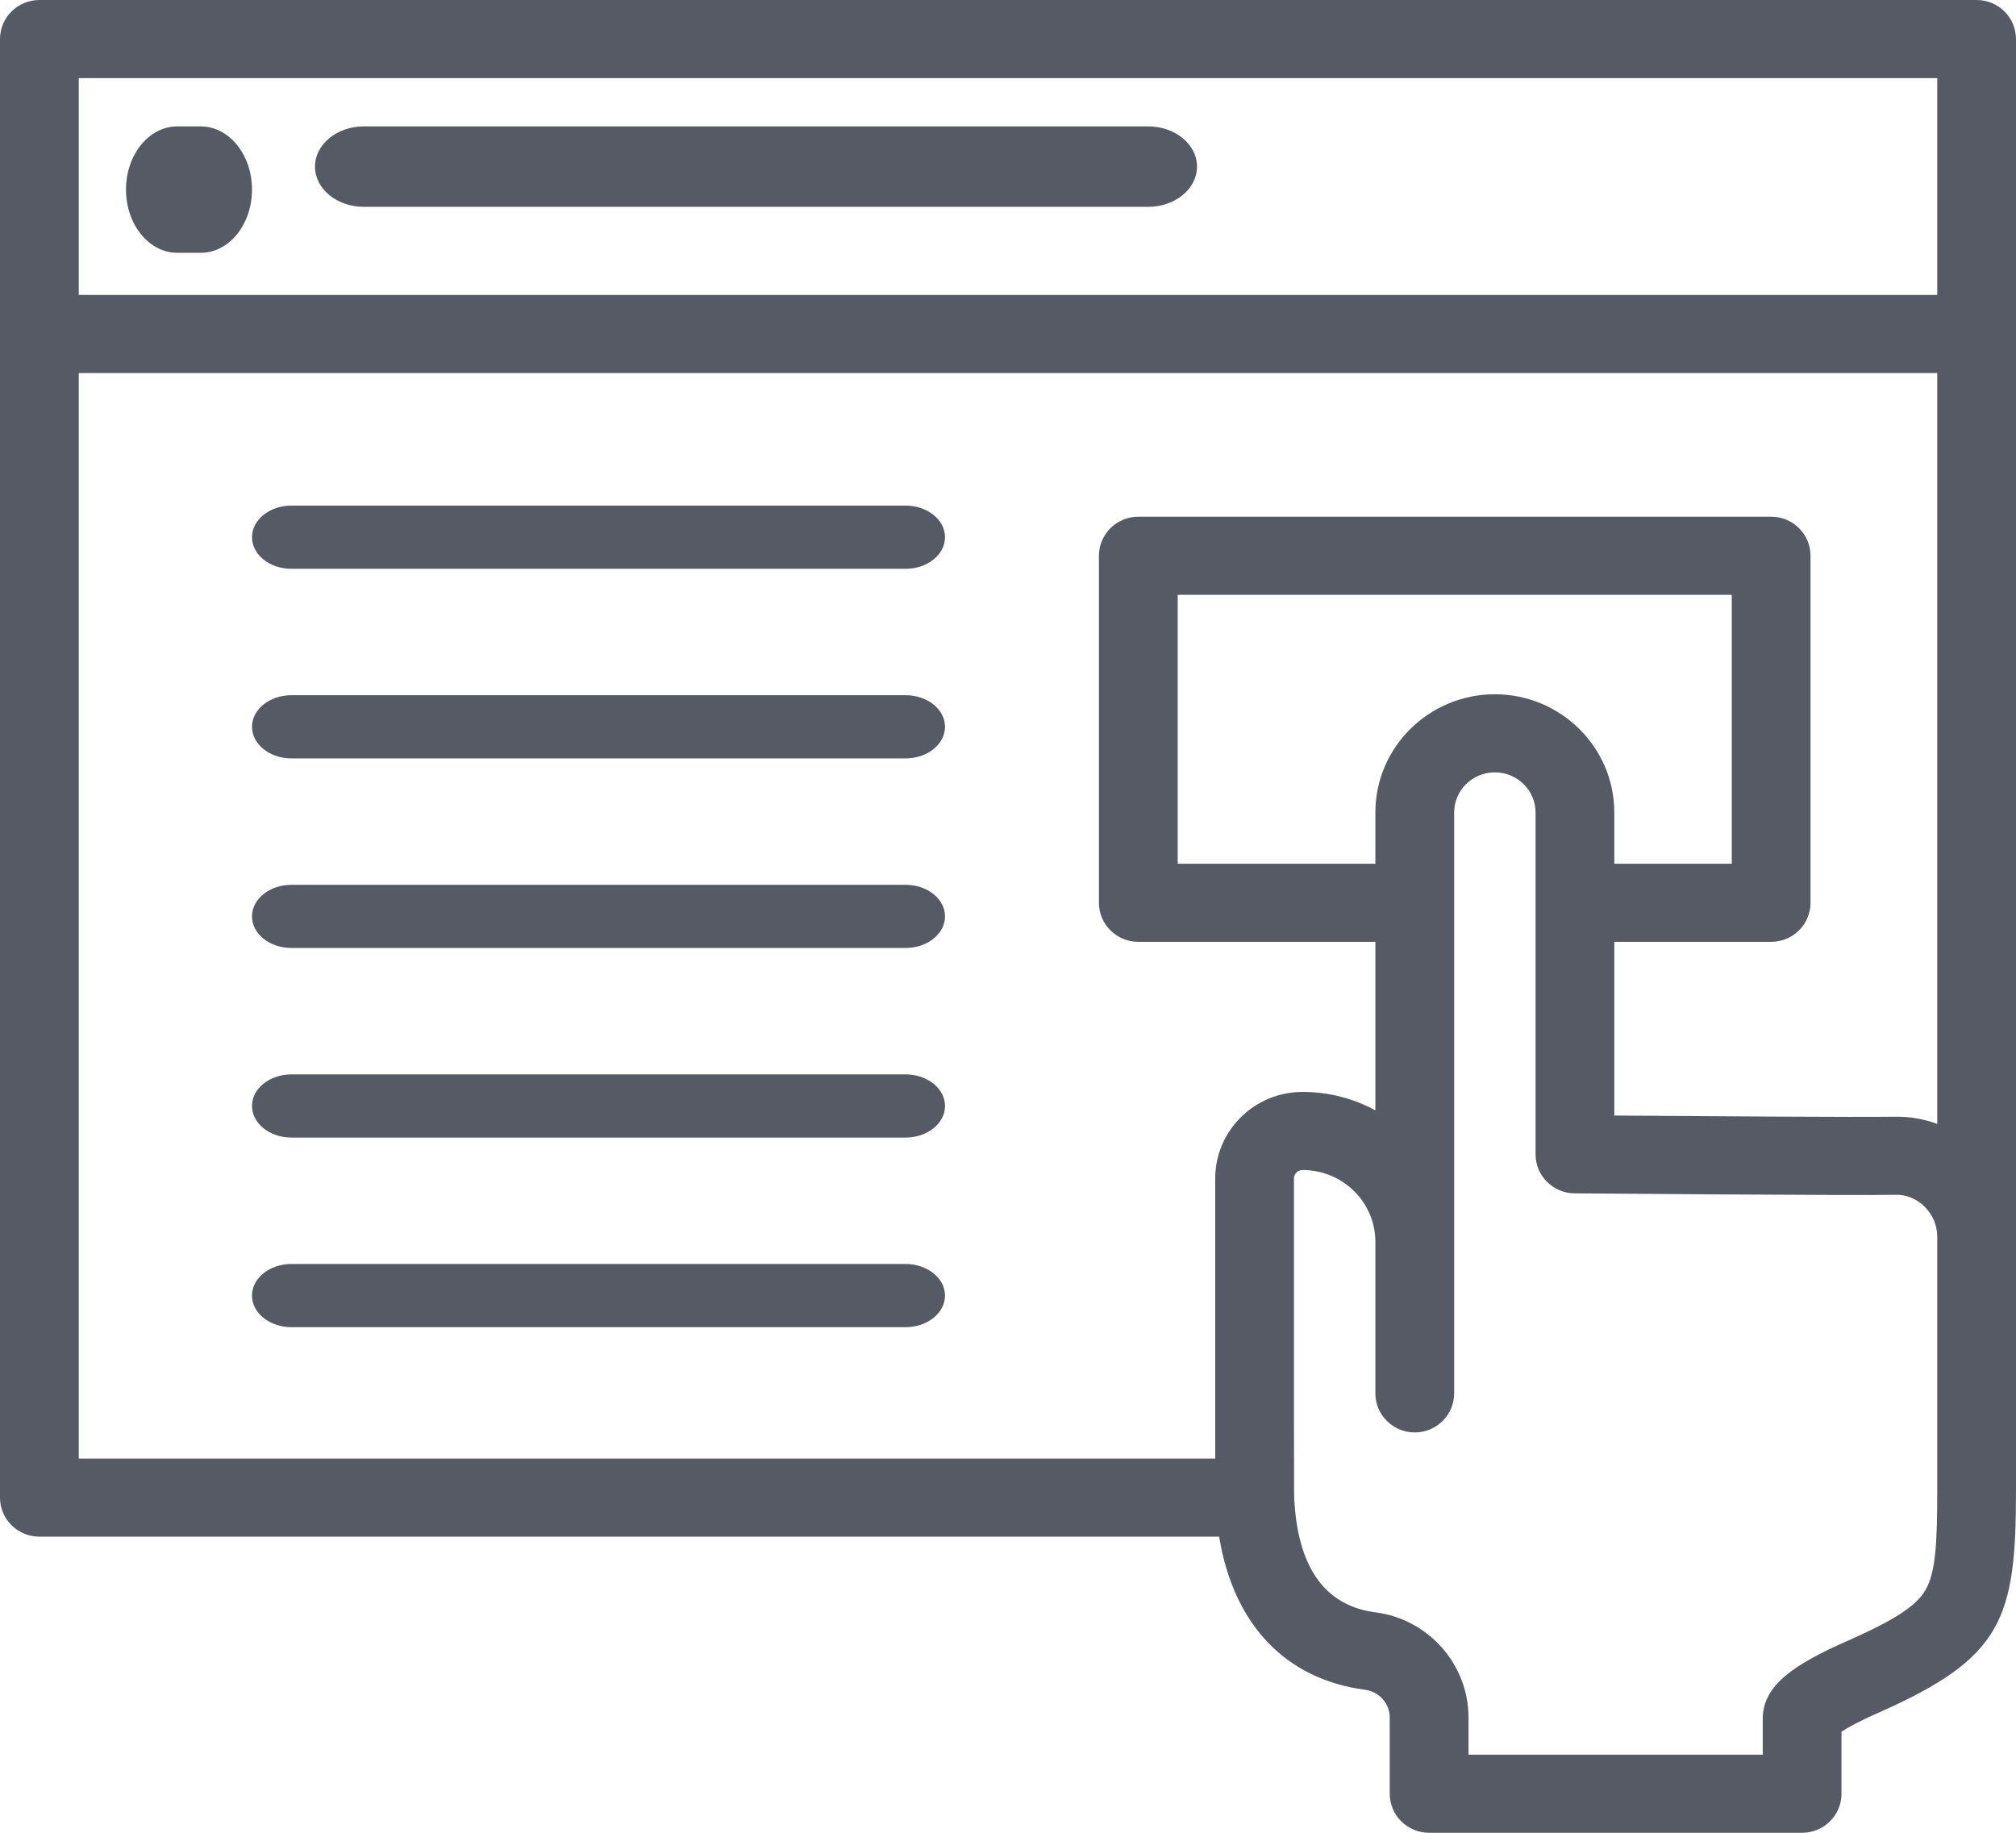
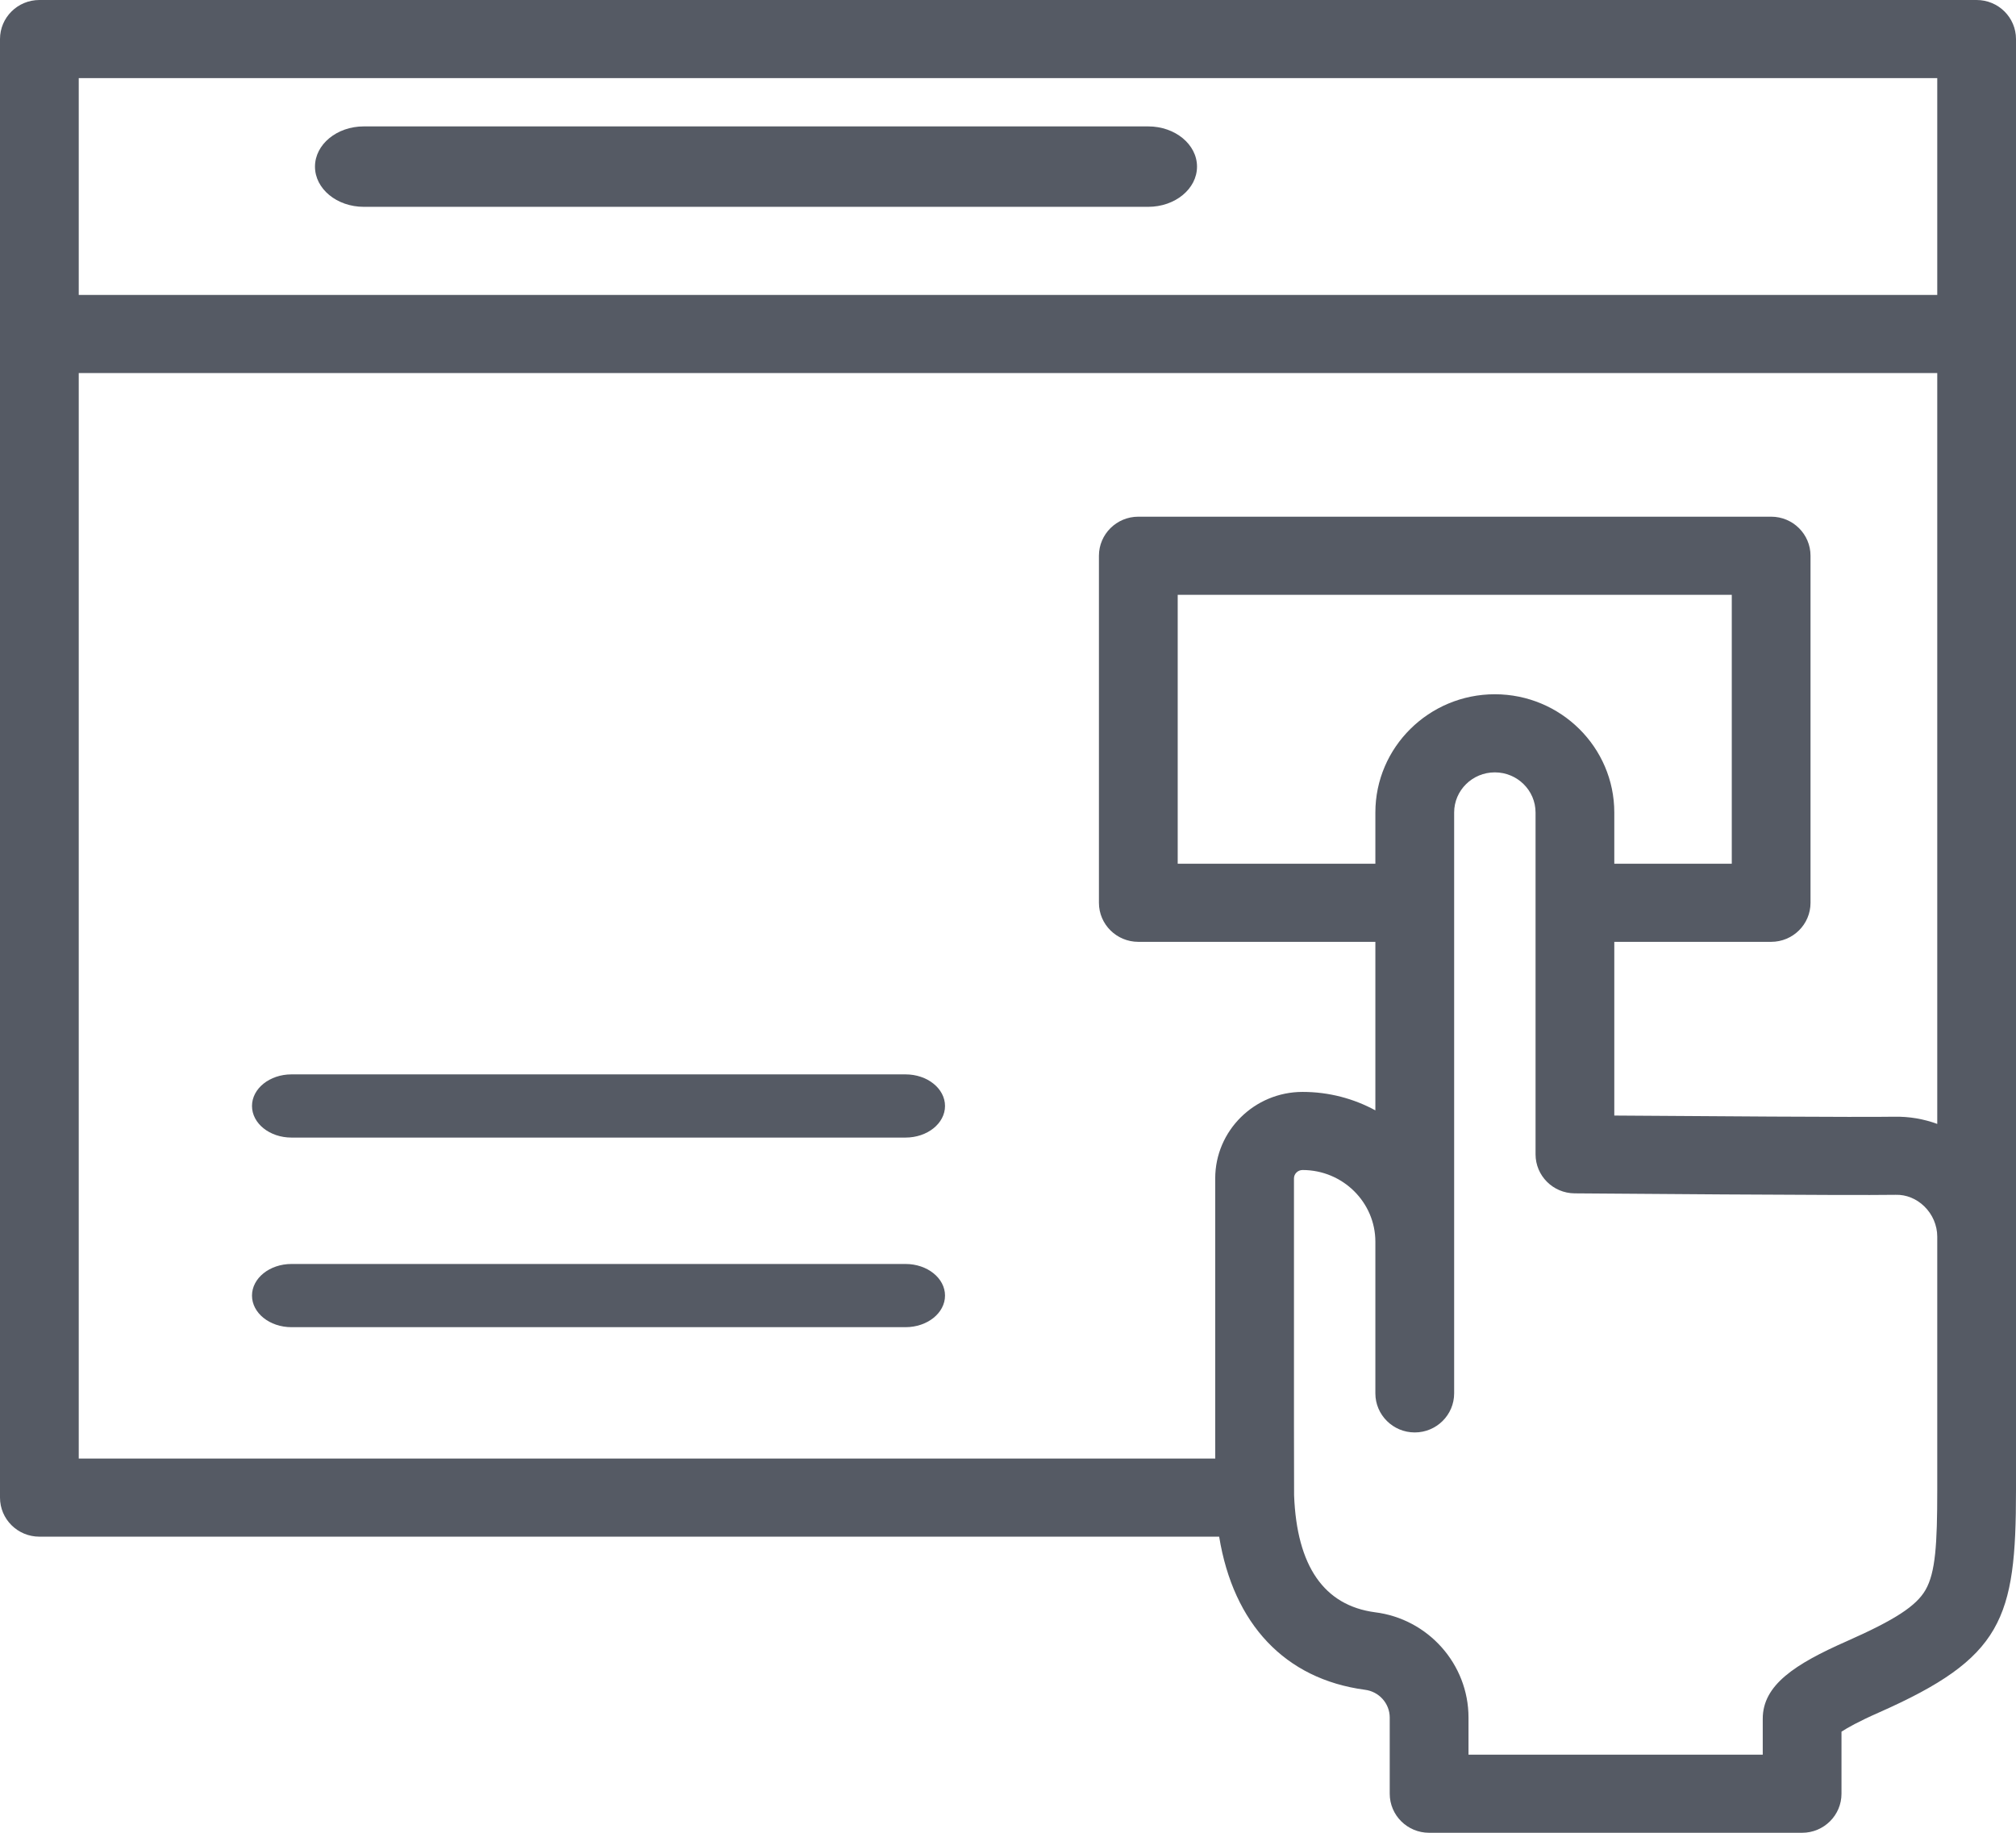
<svg xmlns="http://www.w3.org/2000/svg" width="66px" height="60px" viewBox="0 0 66 60" version="1.1">
  <title>icon_a</title>
  <desc>Created with Sketch.</desc>
  <g id="Page-1" stroke="none" stroke-width="1" fill="none" fill-rule="evenodd">
    <g id="Artboard" transform="translate(-2, -3)" fill="#555A64" fill-rule="nonzero">
      <g id="icon_a" transform="translate(2, 3)">
        <path d="M64.711,0 L22.227,0 C21.515,0 20.938,0.573 20.938,1.279 C20.938,1.985 21.515,2.557 22.227,2.557 L63.422,2.557 L63.422,9.655 L2.578,9.655 L2.578,2.557 L22.227,2.557 C22.939,2.557 23.388,1.985 23.388,1.279 C23.388,0.573 22.939,0 22.227,0 L1.289,0 C0.577,0 0,0.573 0,1.279 L0,49.027 C0,49.733 0.577,50.306 1.289,50.306 L39.913,50.306 C40.38,53.166 42.069,54.968 44.683,55.318 C45.147,55.375 45.497,55.766 45.497,56.227 L45.497,58.721 C45.497,59.427 46.074,60 46.786,60 L58.998,60 C59.71,60 60.287,59.427 60.287,58.721 L60.287,56.69 C60.476,56.566 60.838,56.36 61.502,56.067 C65.558,54.275 66,53.009 66,48.789 L66,1.279 C66,0.572 65.423,0 64.711,0 Z M2.578,12.212 L63.422,12.212 L63.422,36.794 C62.977,36.63 62.503,36.549 62.014,36.558 C60.945,36.578 55.394,36.539 52.849,36.52 L52.849,30.833 L57.984,30.833 C58.696,30.833 59.273,30.261 59.273,29.555 L59.273,18.194 C59.273,17.488 58.696,16.915 57.984,16.915 L37.266,16.915 C36.555,16.915 35.977,17.488 35.977,18.194 L35.977,29.555 C35.977,30.261 36.555,30.833 37.266,30.833 L45.027,30.833 L45.027,36.35 C44.319,35.965 43.507,35.746 42.644,35.746 C41.067,35.746 39.784,37.016 39.784,38.577 L39.784,46.688 C39.784,46.699 39.784,47.208 39.785,47.748 L2.578,47.748 L2.578,12.212 Z M45.027,26.599 L45.027,28.276 L38.556,28.276 L38.556,19.472 L56.695,19.472 L56.695,28.276 L52.849,28.276 L52.849,26.599 C52.849,24.464 51.094,22.728 48.938,22.728 C46.782,22.728 45.027,24.464 45.027,26.599 Z M63.422,48.789 C63.422,50.547 63.365,51.483 63.037,52.051 C62.734,52.577 62.034,53.032 60.454,53.731 C58.759,54.479 57.709,55.164 57.709,56.266 L57.709,57.443 L48.076,57.443 L48.076,56.227 C48.076,54.478 46.754,52.996 45.014,52.781 C43.345,52.558 42.454,51.269 42.366,48.949 C42.364,48.761 42.362,46.858 42.362,46.688 L42.362,38.577 C42.362,38.426 42.489,38.303 42.644,38.303 C43.958,38.303 45.027,39.357 45.027,40.652 L45.027,40.657 L45.027,45.615 C45.027,46.321 45.605,46.894 46.316,46.894 C47.028,46.894 47.606,46.321 47.606,45.615 L47.606,38.773 C47.606,38.772 47.606,38.771 47.606,38.769 L47.606,26.599 C47.606,25.874 48.203,25.285 48.938,25.285 C49.673,25.285 50.271,25.874 50.271,26.599 L50.271,37.788 C50.271,38.49 50.841,39.061 51.549,39.067 C51.919,39.07 60.637,39.141 62.063,39.115 C62.406,39.105 62.741,39.242 62.998,39.493 C63.268,39.755 63.422,40.116 63.422,40.484 L63.422,48.789 L63.422,48.789 Z" id="Shape" />
-         <path d="M5.802,4.138 C4.876,4.138 4.125,5.064 4.125,6.207 C4.125,7.349 4.876,8.276 5.802,8.276 L6.573,8.276 C7.499,8.276 8.25,7.349 8.25,6.207 C8.25,5.064 7.499,4.138 6.573,4.138 L5.802,4.138 Z" id="Path" />
        <path d="M37.59,6.771 C38.472,6.771 39.188,6.182 39.188,5.455 C39.188,4.728 38.472,4.138 37.59,4.138 L11.91,4.138 C11.028,4.138 10.312,4.728 10.312,5.455 C10.312,6.182 11.028,6.771 11.91,6.771 L37.59,6.771 Z" id="Path" />
        <path d="M29.646,41.379 L9.542,41.379 C8.828,41.379 8.25,41.843 8.25,42.414 C8.25,42.985 8.828,43.448 9.542,43.448 L29.646,43.448 C30.359,43.448 30.938,42.985 30.938,42.414 C30.938,41.843 30.359,41.379 29.646,41.379 Z" id="Path" />
        <path d="M29.646,35.172 L9.542,35.172 C8.828,35.172 8.25,35.636 8.25,36.207 C8.25,36.778 8.828,37.241 9.542,37.241 L29.646,37.241 C30.359,37.241 30.938,36.778 30.938,36.207 C30.938,35.636 30.359,35.172 29.646,35.172 Z" id="Path-Copy" />
-         <path d="M29.646,28.966 L9.542,28.966 C8.828,28.966 8.25,29.429 8.25,30 C8.25,30.571 8.828,31.034 9.542,31.034 L29.646,31.034 C30.359,31.034 30.938,30.571 30.938,30 C30.938,29.429 30.359,28.966 29.646,28.966 Z" id="Path-Copy-2" />
-         <path d="M29.646,22.759 L9.542,22.759 C8.828,22.759 8.25,23.222 8.25,23.793 C8.25,24.364 8.828,24.828 9.542,24.828 L29.646,24.828 C30.359,24.828 30.938,24.364 30.938,23.793 C30.938,23.222 30.359,22.759 29.646,22.759 Z" id="Path-Copy-3" />
-         <path d="M29.646,16.552 L9.542,16.552 C8.828,16.552 8.25,17.015 8.25,17.586 C8.25,18.157 8.828,18.621 9.542,18.621 L29.646,18.621 C30.359,18.621 30.938,18.157 30.938,17.586 C30.938,17.015 30.359,16.552 29.646,16.552 Z" id="Path-Copy-4" />
      </g>
    </g>
  </g>
</svg>